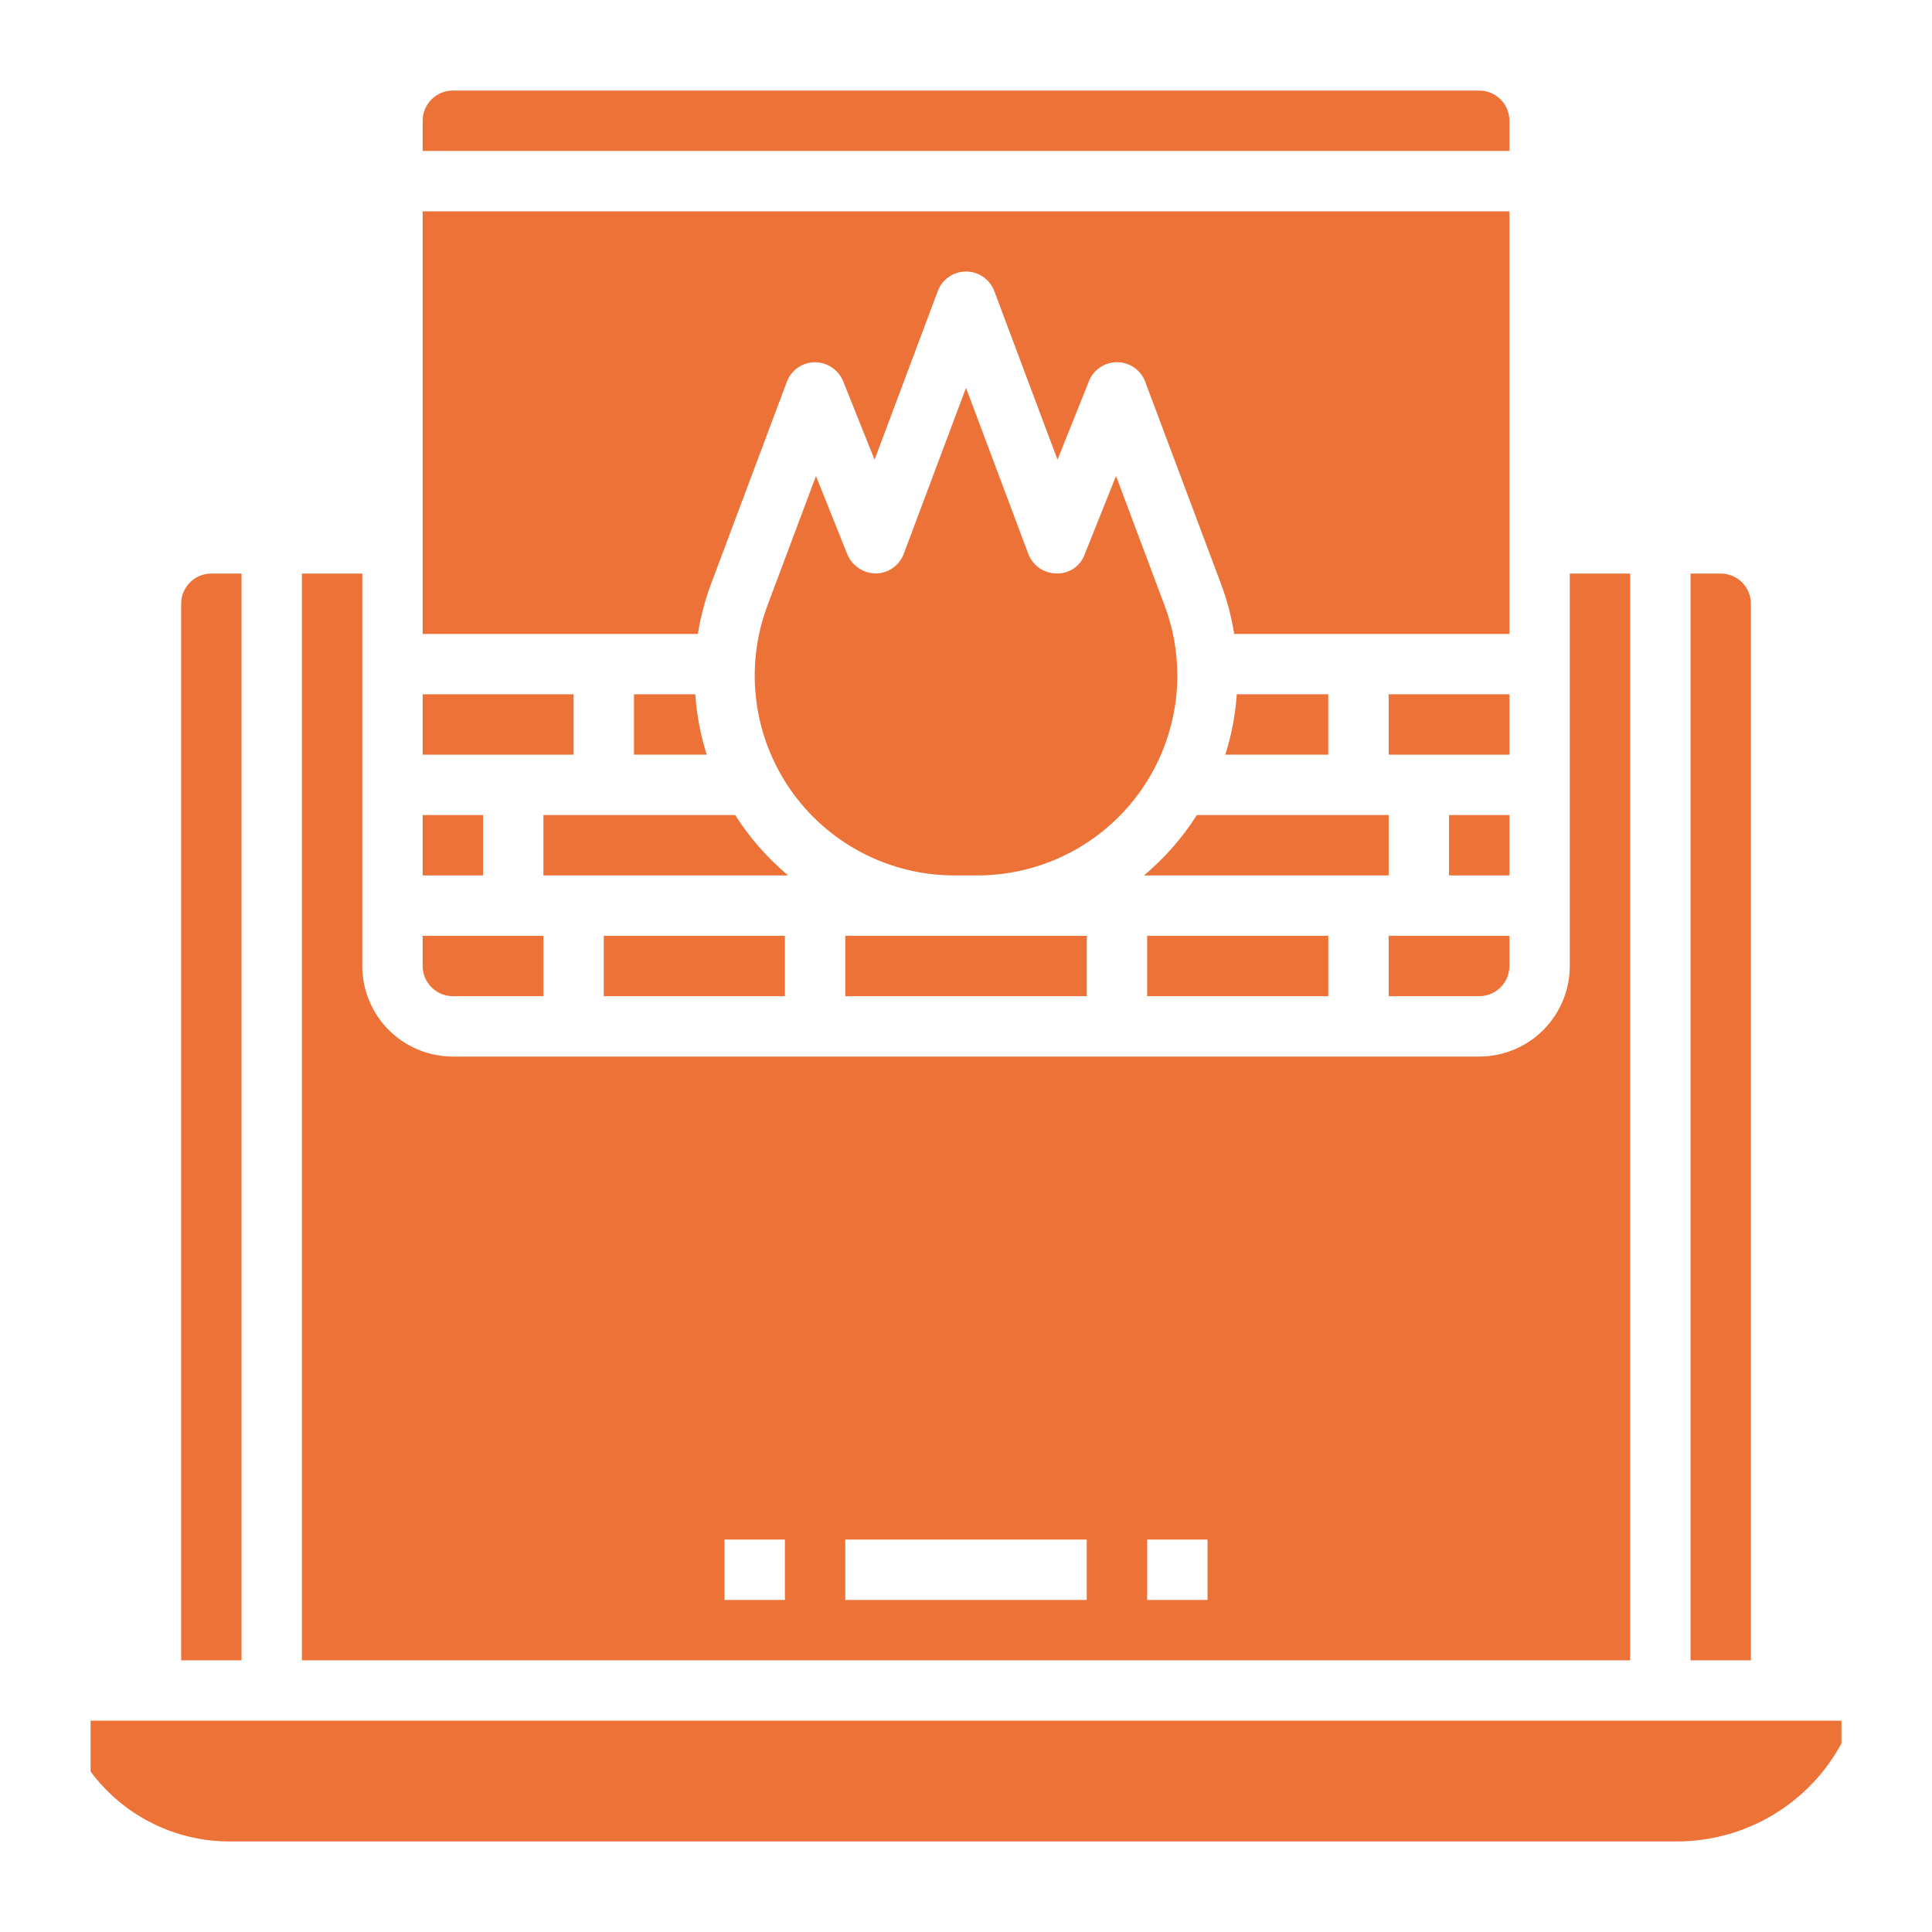
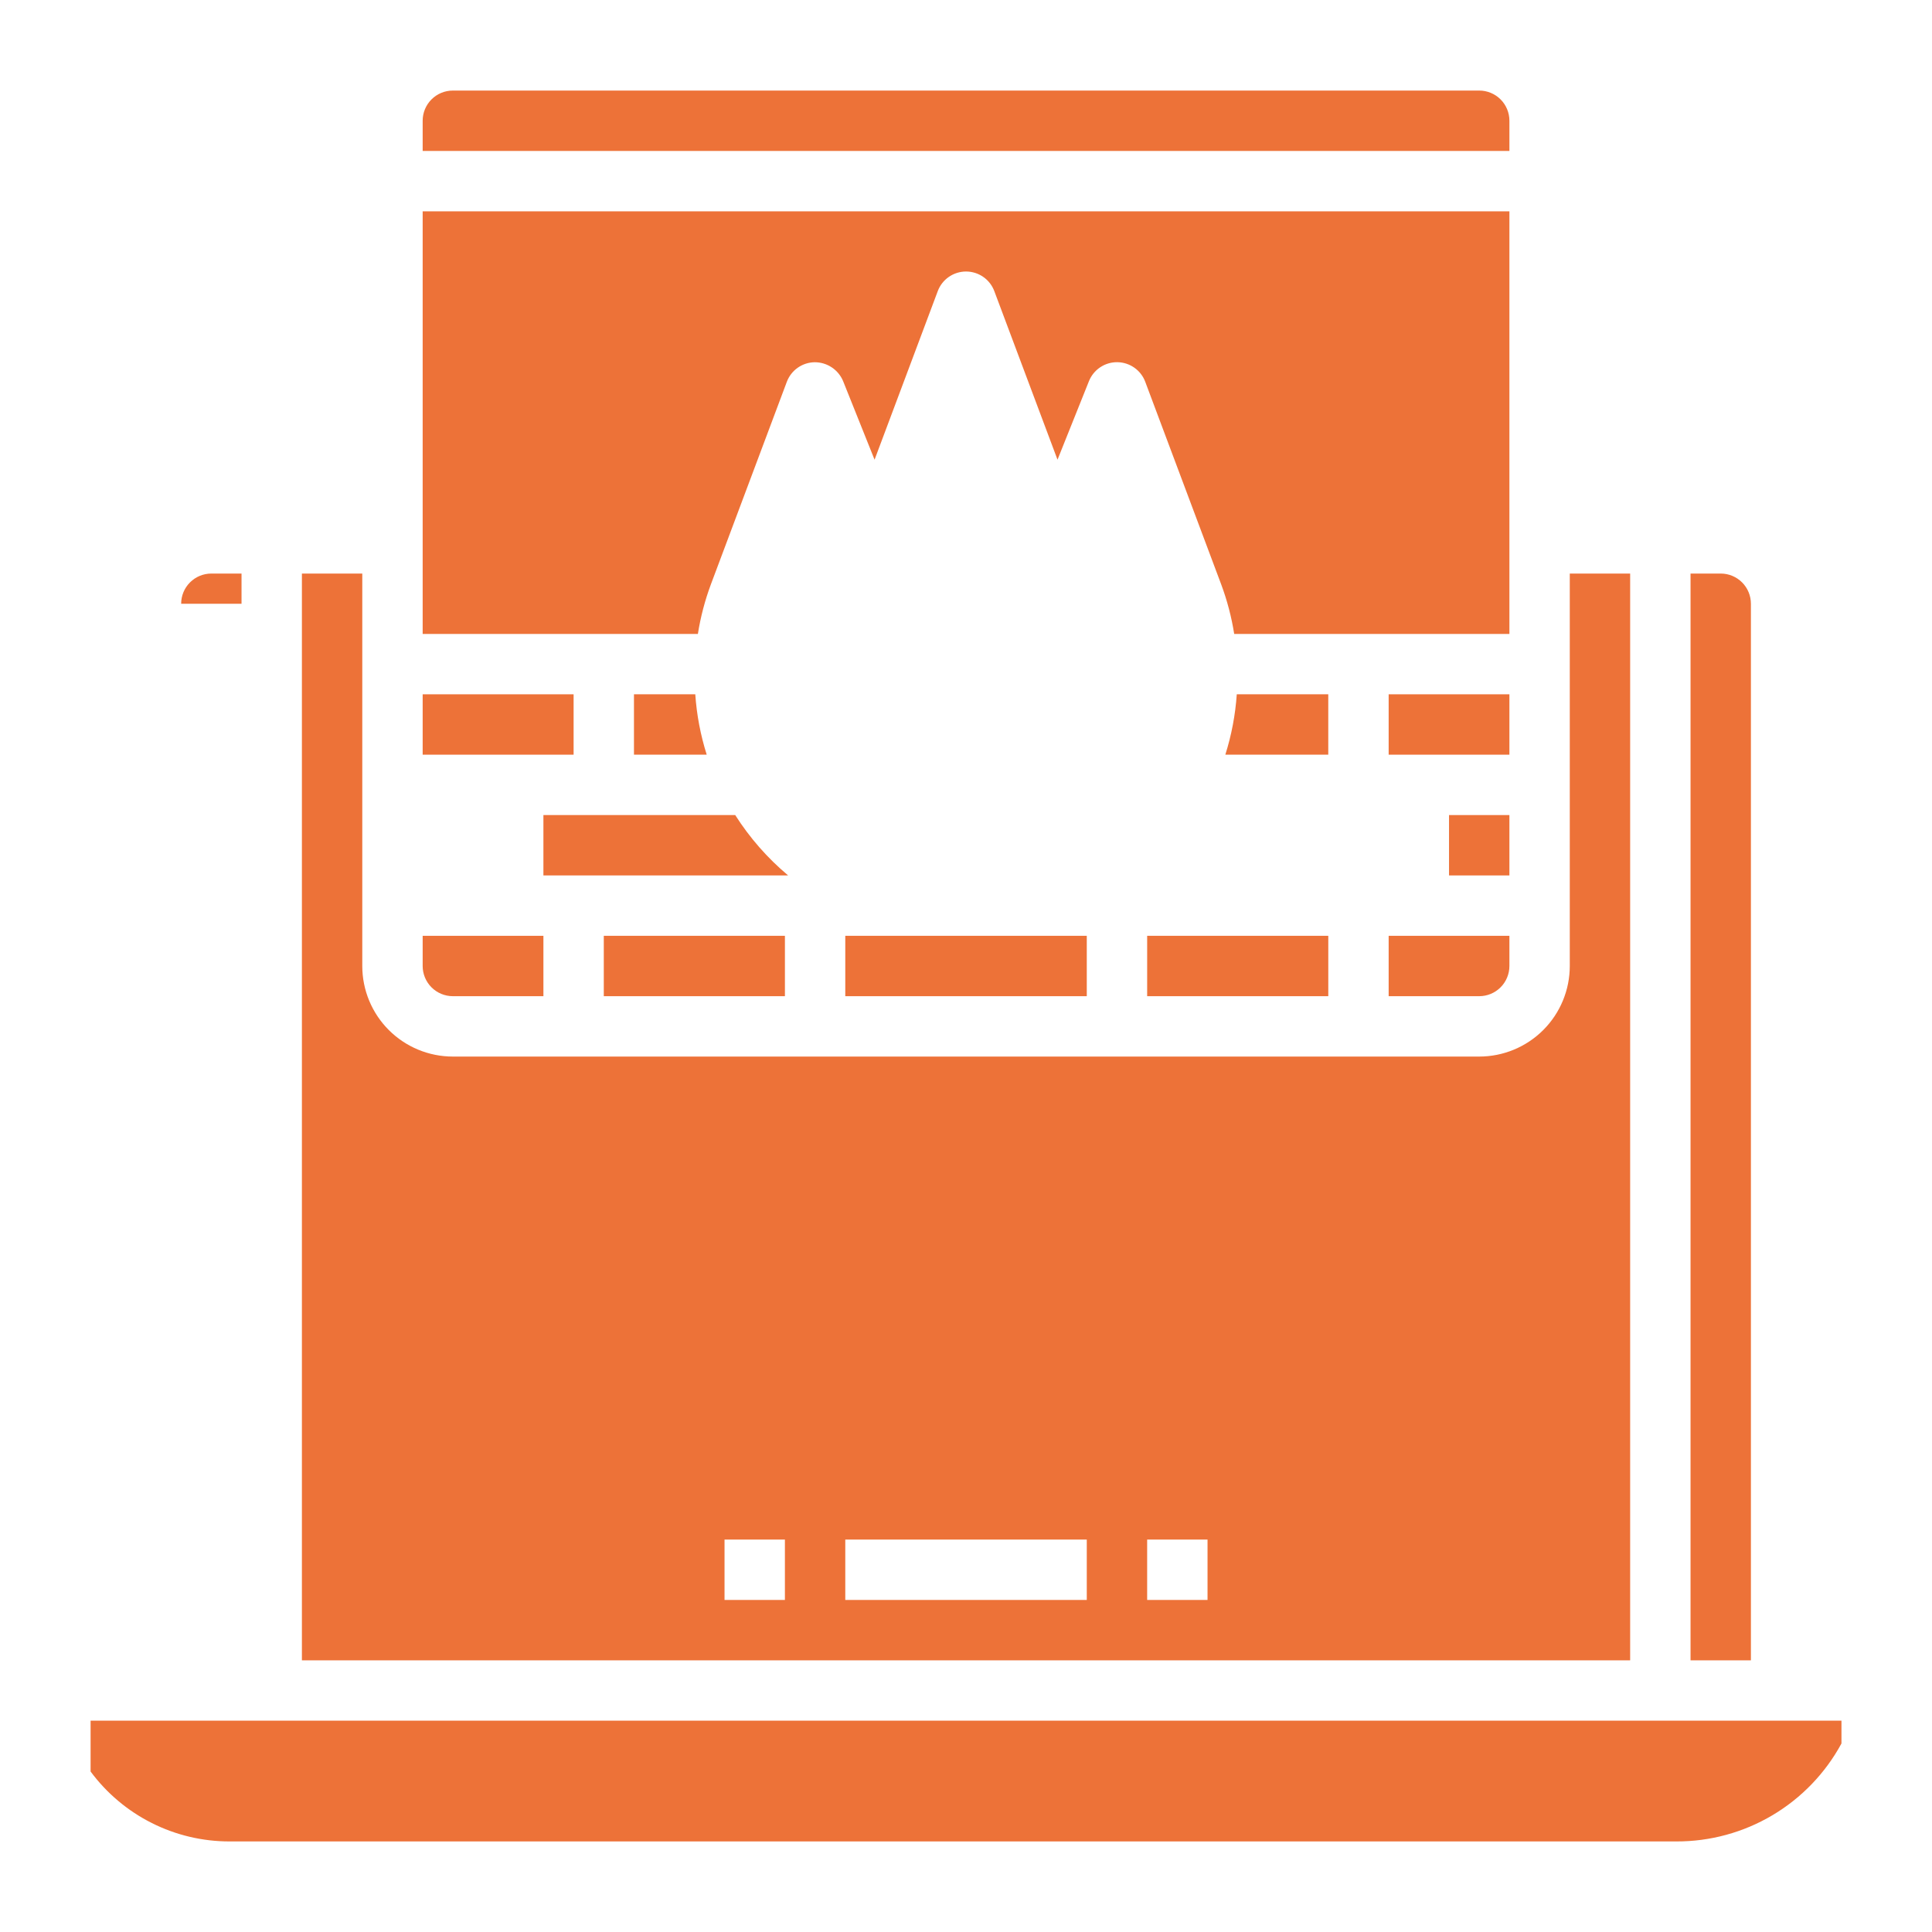
<svg xmlns="http://www.w3.org/2000/svg" width="200" height="200" viewBox="0 0 200 200" fill="none">
  <path d="M156.253 99.999V96.874H143.753V103.125H153.128C153.957 103.125 154.752 102.795 155.338 102.209C155.924 101.623 156.253 100.828 156.253 99.999Z" fill="#ED7238" />
  <path d="M128.03 71.874C127.885 73.997 127.487 76.095 126.846 78.124H137.502V71.874H128.03Z" fill="#ED7238" />
  <path d="M76.109 84.375H56.253V90.625H81.587C79.452 88.835 77.604 86.727 76.109 84.375Z" fill="#ED7238" />
  <path d="M62.504 96.874H81.254V103.125H62.504V96.874Z" fill="#ED7238" />
  <path d="M65.628 71.874V78.124H73.159C72.518 76.095 72.12 73.997 71.975 71.874H65.628Z" fill="#ED7238" />
  <path d="M98.809 96.874H87.503V103.125H112.503V96.874H101.197H98.809Z" fill="#ED7238" />
  <path d="M181.254 62.499C181.254 61.671 180.925 60.876 180.339 60.29C179.753 59.704 178.958 59.374 178.129 59.374H175.004V171.875H181.254V62.499Z" fill="#ED7238" />
  <path d="M156.254 12.5C156.254 11.671 155.925 10.876 155.339 10.29C154.753 9.704 153.958 9.375 153.129 9.375H46.879C46.05 9.375 45.255 9.704 44.669 10.29C44.083 10.876 43.754 11.671 43.754 12.5V15.625H156.254V12.5Z" fill="#ED7238" />
  <path d="M118.754 96.874H137.504V103.125H118.754V96.874Z" fill="#ED7238" />
  <path d="M73.594 60.484L81.451 39.528C81.672 38.937 82.067 38.427 82.584 38.065C83.1 37.703 83.714 37.506 84.344 37.499C84.974 37.499 85.588 37.685 86.111 38.035C86.634 38.384 87.042 38.881 87.282 39.462L90.535 47.587L97.076 30.14C97.298 29.543 97.698 29.028 98.222 28.665C98.745 28.302 99.367 28.107 100.004 28.107C100.641 28.107 101.263 28.302 101.786 28.665C102.31 29.028 102.709 29.543 102.932 30.14L109.473 47.587L112.726 39.462C112.959 38.876 113.365 38.374 113.89 38.023C114.414 37.671 115.033 37.487 115.664 37.494C116.295 37.501 116.909 37.699 117.426 38.062C117.942 38.425 118.337 38.936 118.557 39.528L126.413 60.484C127.034 62.148 127.486 63.87 127.763 65.624H156.254V21.875H43.754V65.624H72.245C72.522 63.87 72.974 62.148 73.594 60.484Z" fill="#ED7238" />
-   <path d="M121.877 69.94C121.878 67.46 121.432 65.001 120.558 62.681L115.533 49.274L112.28 57.399C112.063 57.997 111.661 58.51 111.133 58.863C110.604 59.216 109.977 59.391 109.342 59.362C108.711 59.355 108.098 59.158 107.581 58.796C107.065 58.434 106.67 57.924 106.448 57.334L100.002 40.149L93.555 57.337C93.333 57.928 92.938 58.437 92.422 58.799C91.906 59.161 91.291 59.358 90.661 59.365C90.034 59.359 89.421 59.17 88.9 58.821C88.378 58.473 87.969 57.98 87.723 57.403L84.47 49.278L79.445 62.684C78.272 65.812 77.874 69.179 78.286 72.495C78.697 75.811 79.907 78.978 81.81 81.724C83.713 84.471 86.254 86.715 89.214 88.265C92.174 89.815 95.466 90.625 98.808 90.624H101.195C106.679 90.618 111.936 88.436 115.813 84.559C119.69 80.681 121.871 75.424 121.877 69.94Z" fill="#ED7238" />
-   <path d="M143.756 84.375H123.9C122.405 86.727 120.557 88.835 118.422 90.625H143.756V84.375Z" fill="#ED7238" />
  <path d="M46.879 103.125H56.254V96.874H43.754V99.999C43.754 100.828 44.083 101.623 44.669 102.209C45.255 102.795 46.05 103.125 46.879 103.125Z" fill="#ED7238" />
-   <path d="M25.003 59.374H21.878C21.049 59.374 20.254 59.704 19.668 60.29C19.082 60.876 18.753 61.671 18.753 62.499V171.875H25.003V59.374Z" fill="#ED7238" />
+   <path d="M25.003 59.374H21.878C21.049 59.374 20.254 59.704 19.668 60.29C19.082 60.876 18.753 61.671 18.753 62.499H25.003V59.374Z" fill="#ED7238" />
  <path d="M150.003 84.375H156.253V90.625H150.003V84.375Z" fill="#ED7238" />
  <path d="M9.378 178.125V183.387C11.043 185.636 13.213 187.461 15.712 188.718C18.212 189.975 20.971 190.628 23.769 190.625H173.528C177.028 190.637 180.467 189.701 183.478 187.915C186.489 186.13 188.96 183.562 190.628 180.484V178.125H9.378Z" fill="#ED7238" />
  <path d="M168.753 59.374H162.503V99.999C162.503 102.486 161.515 104.87 159.757 106.629C157.999 108.387 155.614 109.375 153.128 109.375H46.878C44.392 109.375 42.007 108.387 40.249 106.629C38.491 104.87 37.503 102.486 37.503 99.999V59.374H31.253V171.875H168.753V59.374ZM81.253 165.625H75.003V159.375H81.253V165.625ZM112.503 165.625H87.503V159.375H112.503V165.625ZM125.003 165.625H118.753V159.375H125.003V165.625Z" fill="#ED7238" />
-   <path d="M43.754 84.375H50.004V90.625H43.754V84.375Z" fill="#ED7238" />
  <path d="M43.754 71.874H59.379V78.124H43.754V71.874Z" fill="#ED7238" />
  <path d="M143.753 71.874H156.253V78.124H143.753V71.874Z" fill="#ED7238" />
</svg>